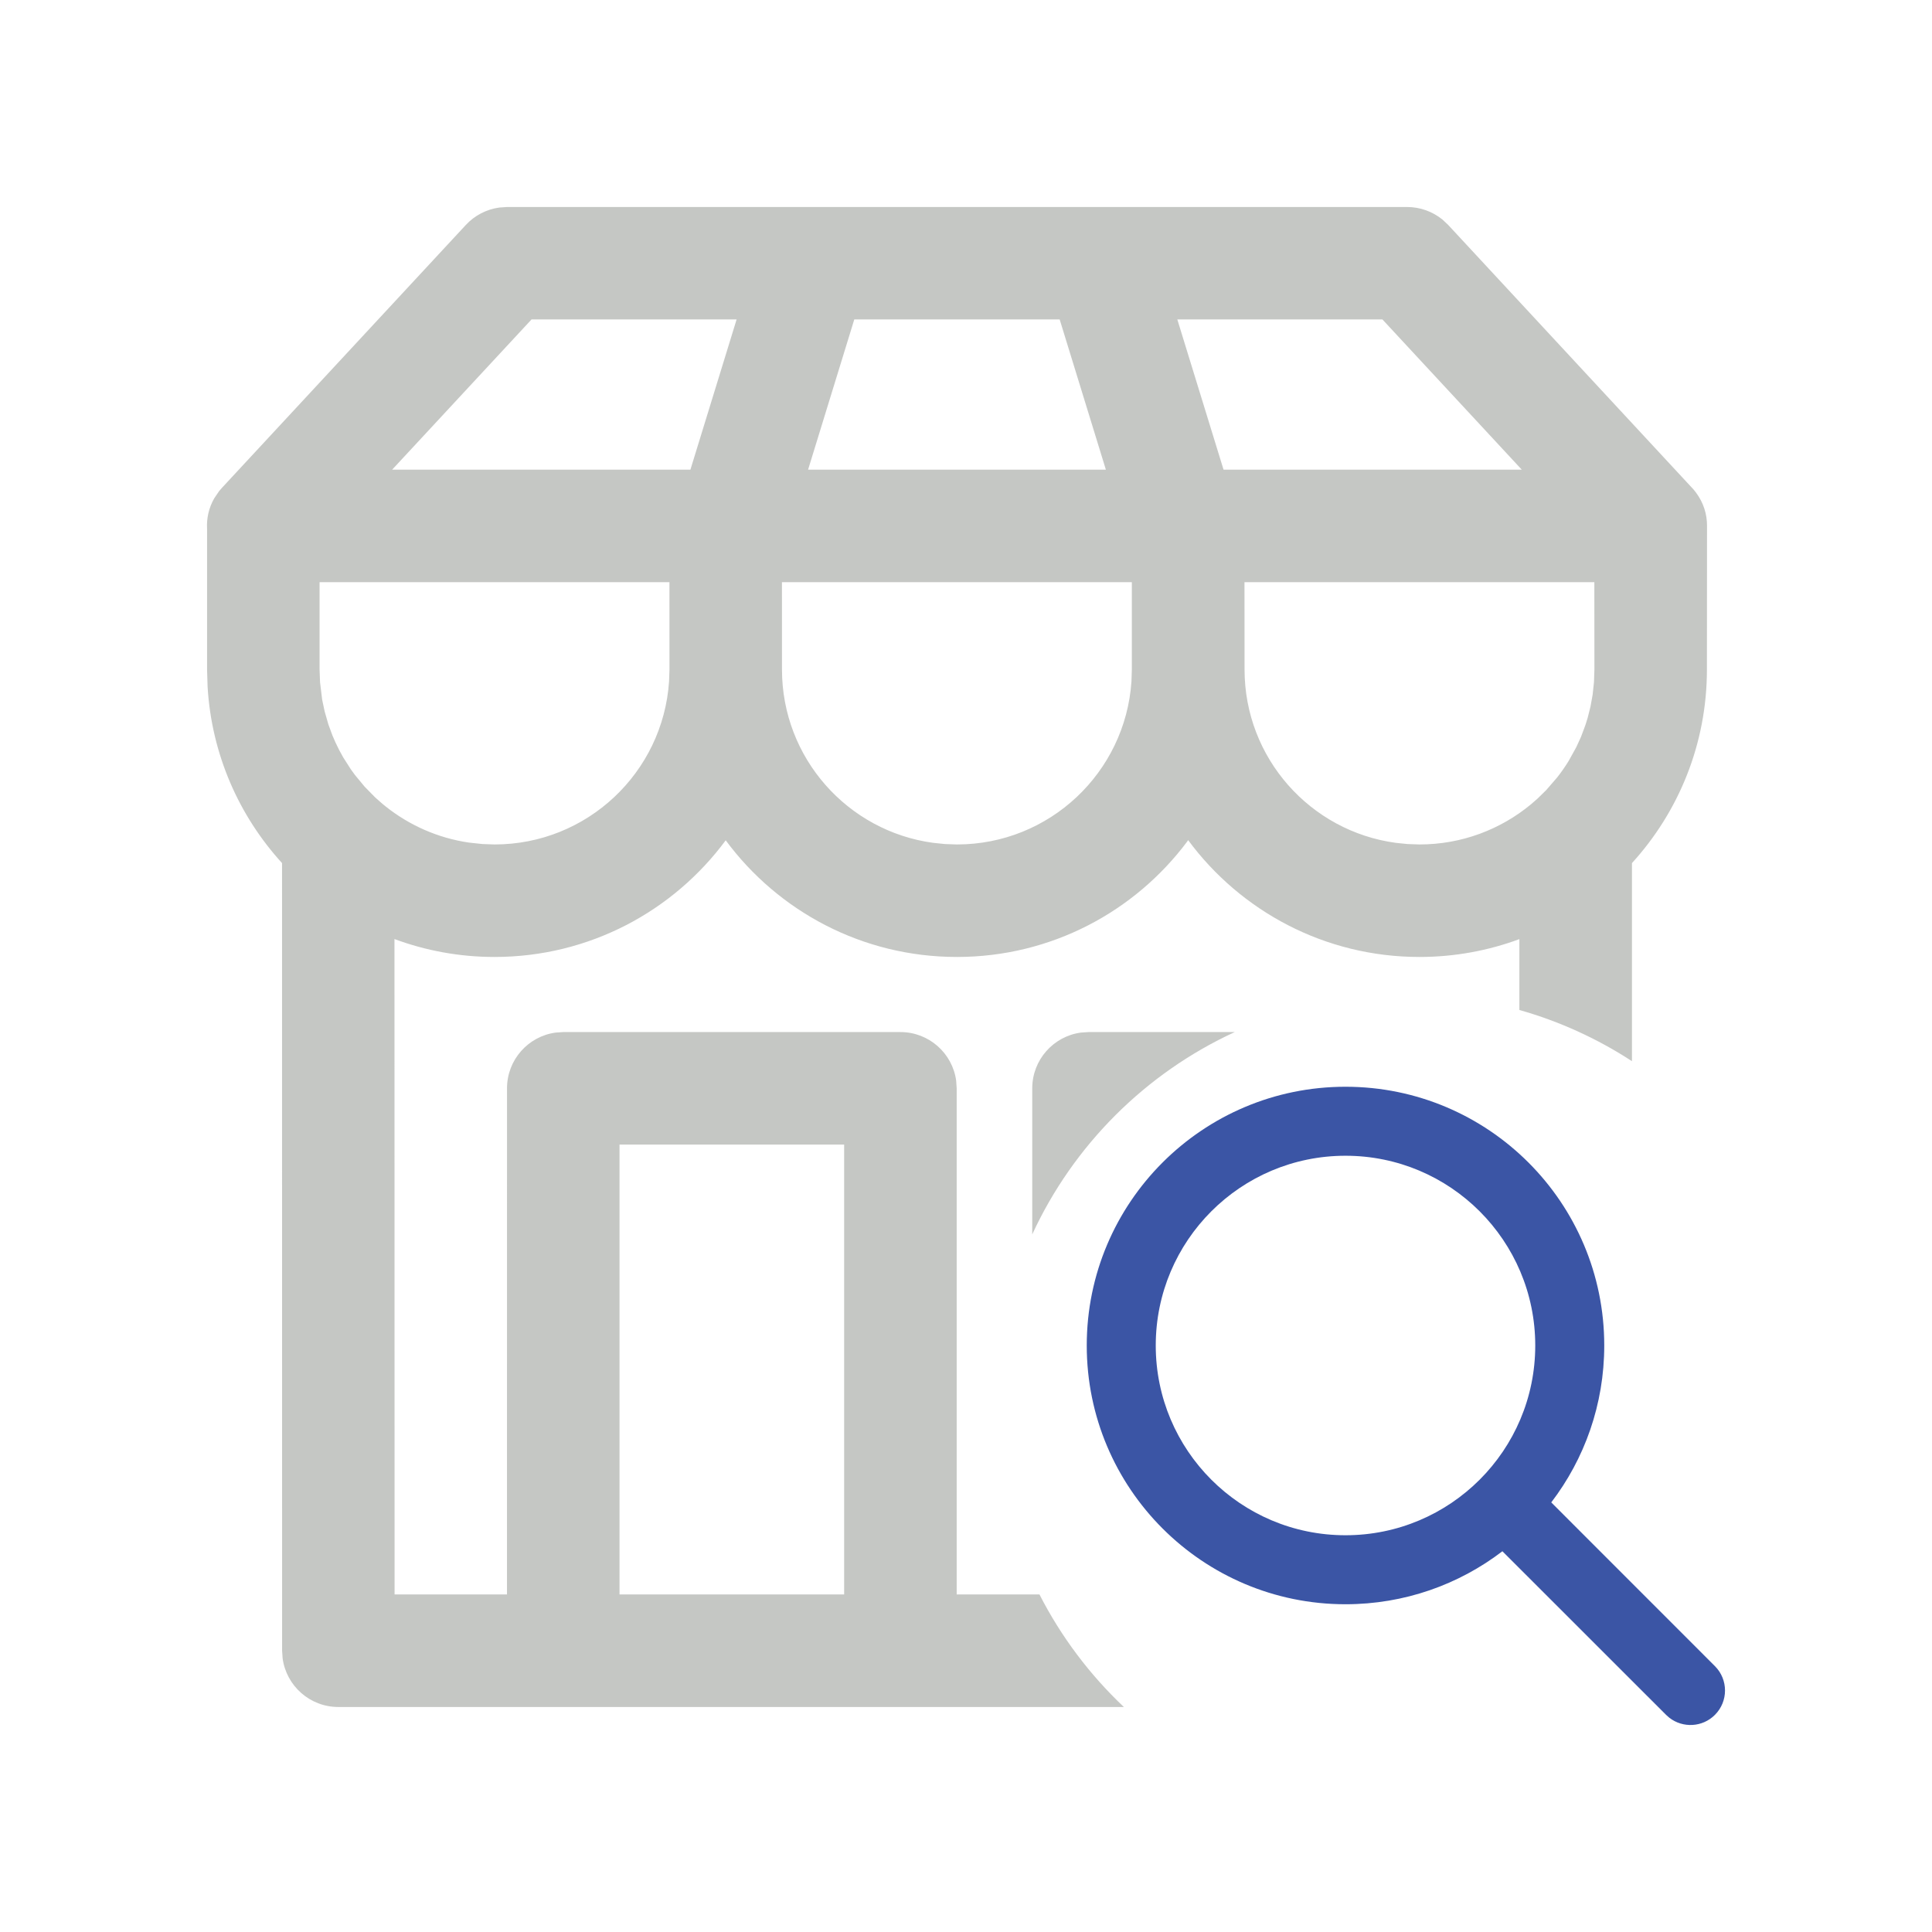
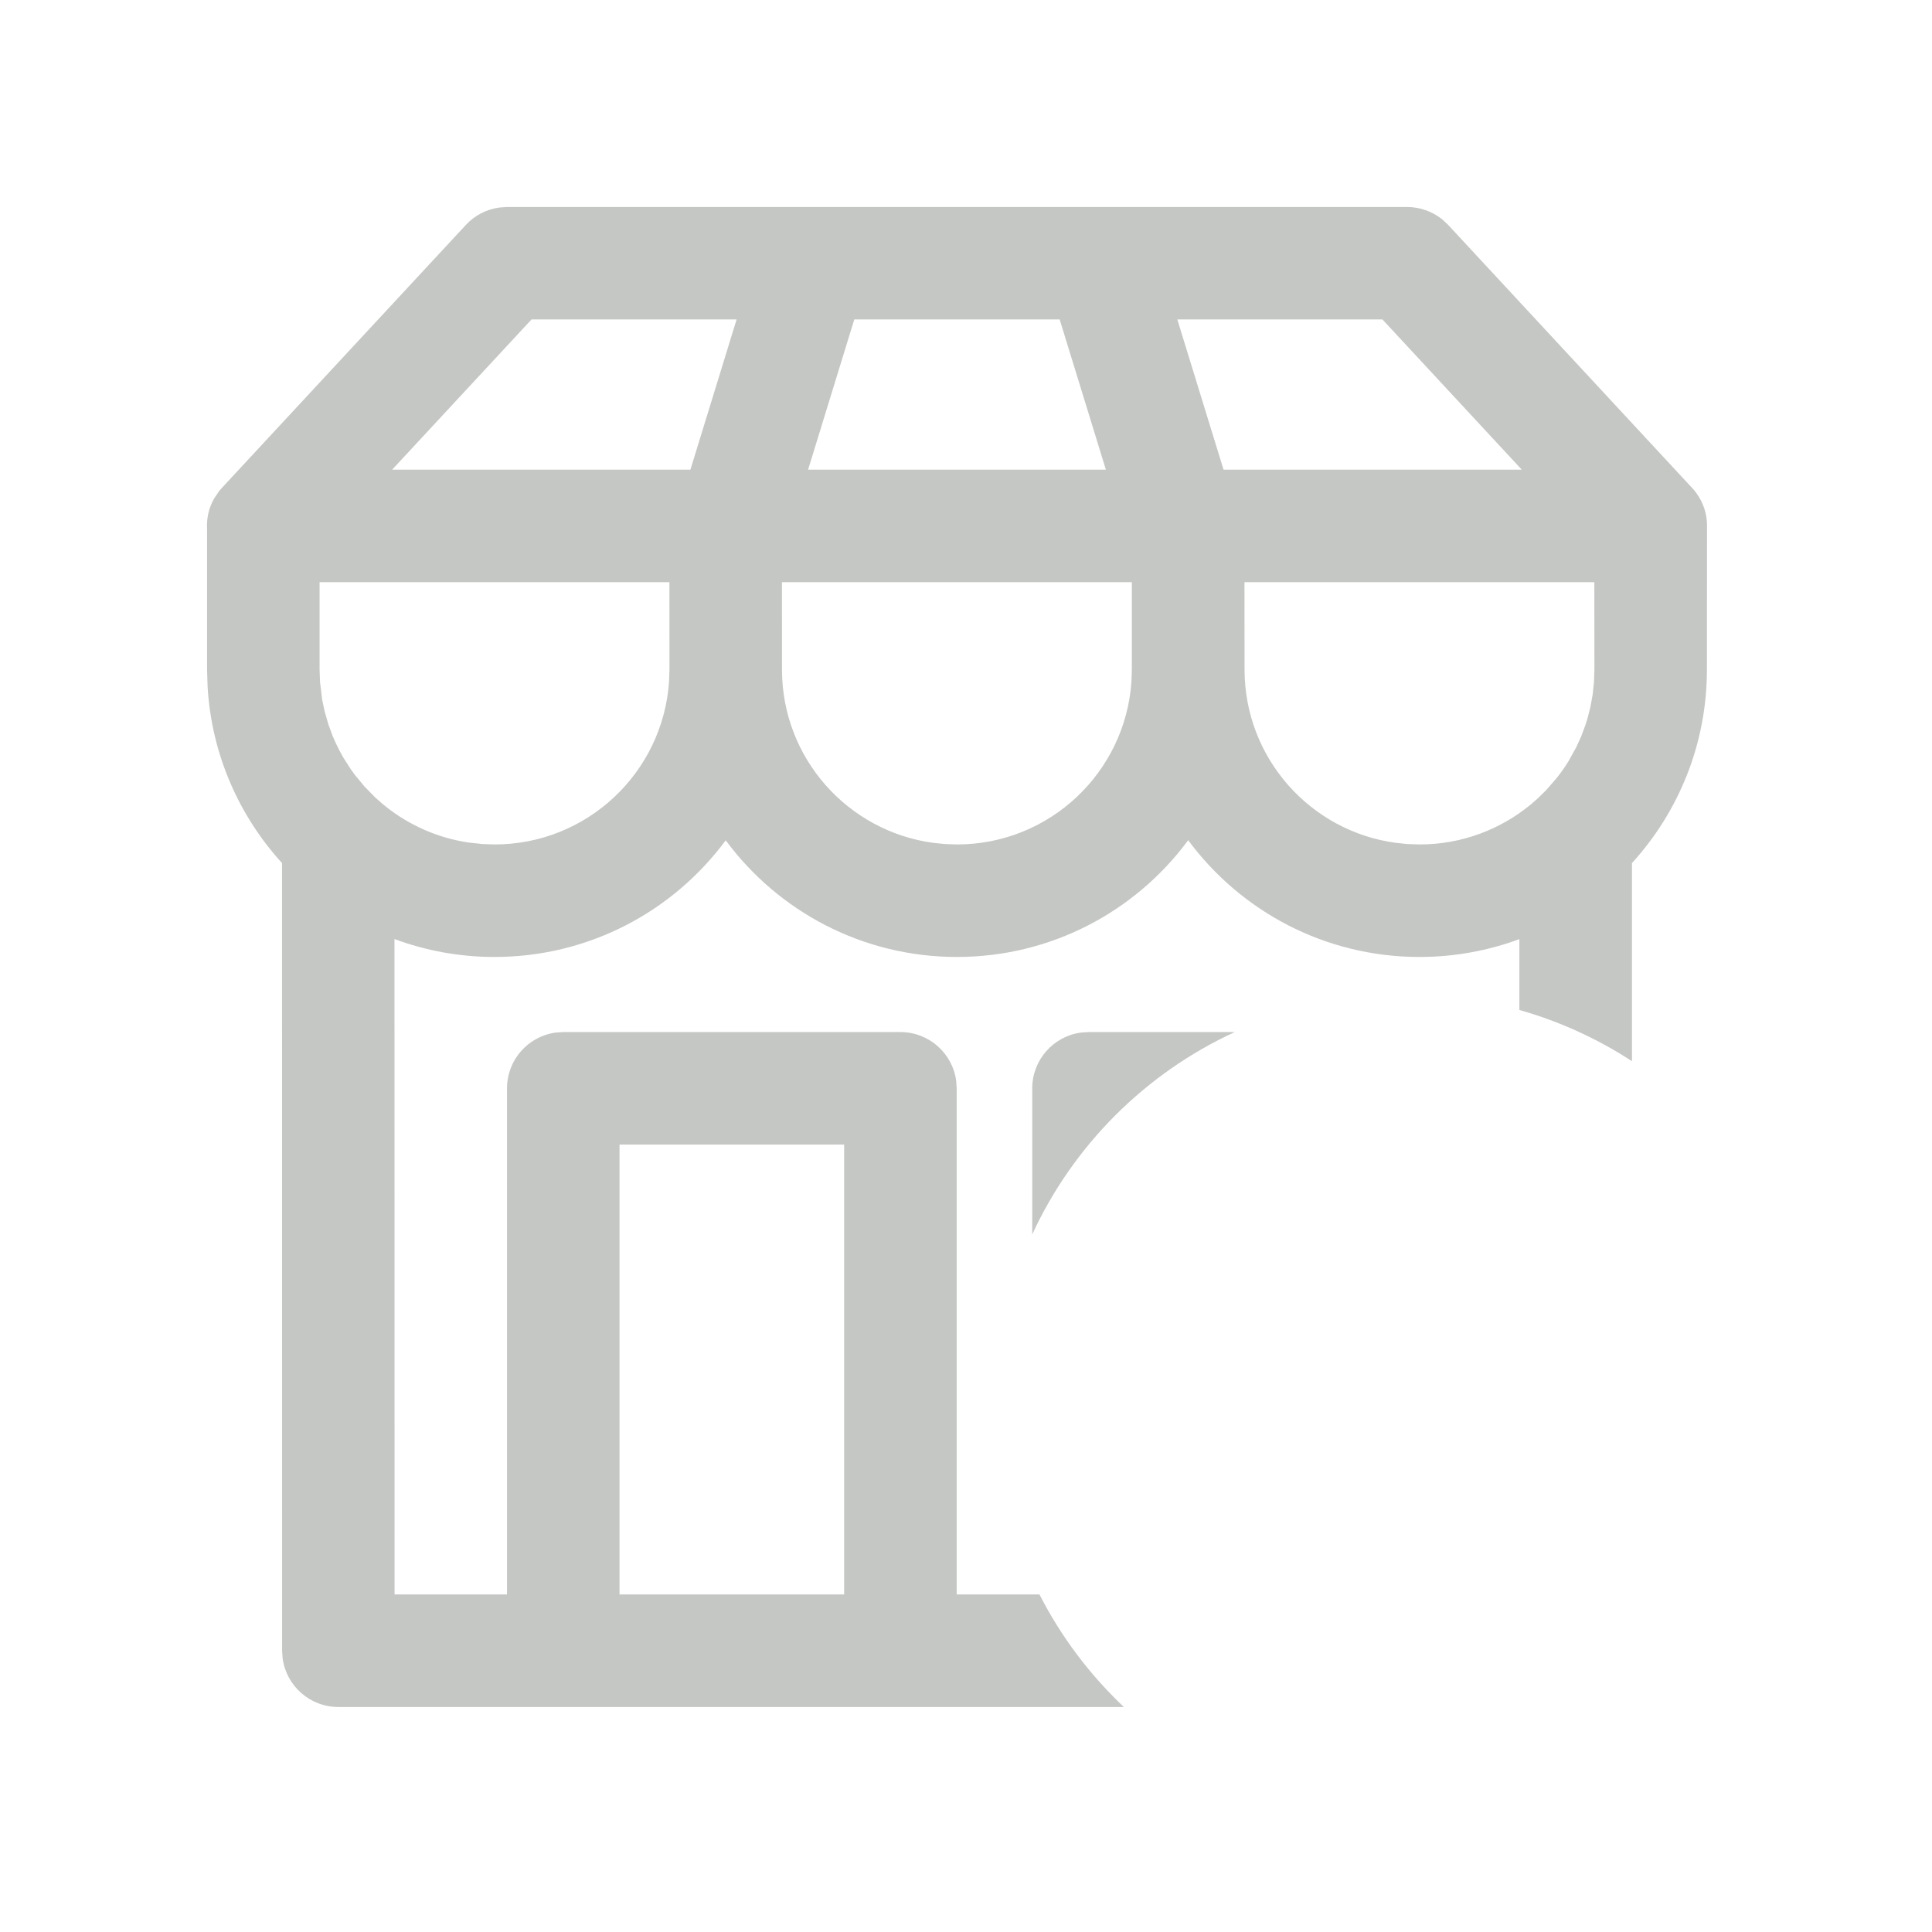
<svg xmlns="http://www.w3.org/2000/svg" width="56" height="56" viewBox="0 0 56 56" fill="none">
  <path fill-rule="evenodd" clip-rule="evenodd" d="M41.814 6.367C41.525 6.131 41.161 6 40.783 6H14.696L14.471 6.016C14.101 6.067 13.758 6.244 13.501 6.522L6.438 14.135L6.352 14.234L6.211 14.442C6.049 14.723 5.985 15.03 6.002 15.328L6.002 19.406L6.017 19.901C6.132 21.867 6.929 23.65 8.175 25.017L8.177 47.848L8.192 48.069C8.3 48.865 8.982 49.478 9.807 49.478H32.576C31.586 48.543 30.755 47.44 30.129 46.215H27.73L27.73 31.546L27.715 31.324C27.608 30.529 26.925 29.915 26.1 29.915H16.326L16.105 29.93C15.309 30.038 14.696 30.72 14.696 31.546L14.695 46.215H11.437L11.434 27.219C12.337 27.554 13.314 27.738 14.334 27.738C17.082 27.738 19.518 26.408 21.035 24.357C22.552 26.408 24.989 27.738 27.737 27.738C30.469 27.738 32.894 26.423 34.413 24.391L34.439 24.352C35.957 26.406 38.395 27.738 41.144 27.738C42.162 27.738 43.138 27.555 44.04 27.221L44.04 29.275C45.21 29.606 46.308 30.11 47.303 30.759L47.303 25.017C48.653 23.536 49.476 21.567 49.476 19.406L49.479 15.234C49.479 14.906 49.379 14.571 49.158 14.276L49.092 14.192L41.978 6.522L41.814 6.367ZM35.79 29.915H31.551L31.329 29.93C30.534 30.038 29.92 30.72 29.92 31.546V35.779C31.113 33.193 33.203 31.106 35.79 29.915ZM17.957 33.176H24.468V46.215H17.957V33.176ZM9.263 16.874H19.404L19.405 19.406L19.393 19.753C19.215 22.392 17.018 24.477 14.334 24.477L13.987 24.465L13.594 24.423C12.689 24.291 11.861 23.919 11.178 23.375L11.086 23.3L10.877 23.116L10.569 22.802L10.289 22.464L10.171 22.302L9.947 21.951C9.866 21.811 9.791 21.667 9.724 21.52L9.635 21.315L9.517 20.994L9.41 20.62L9.338 20.28L9.277 19.778L9.263 19.406L9.263 16.874ZM22.665 16.874H32.807L32.807 19.406L32.796 19.753C32.617 22.392 30.421 24.477 27.737 24.477L27.39 24.465L27.049 24.43C24.573 24.095 22.666 21.973 22.666 19.406L22.665 16.874ZM36.072 16.874H46.213L46.215 19.406L46.202 19.776L46.163 20.138L46.101 20.481L46.018 20.811L45.953 21.019L45.827 21.356L45.69 21.656L45.465 22.062C45.364 22.225 45.255 22.381 45.138 22.531L44.82 22.899L44.568 23.146L44.373 23.316C43.496 24.041 42.371 24.477 41.144 24.477L40.797 24.465L40.456 24.43C37.981 24.095 36.074 21.973 36.074 19.406L36.072 16.874ZM15.407 9.259H21.351L20.012 13.613H11.367L15.407 9.259ZM24.762 9.259H30.715L32.054 13.613H23.423L24.762 9.259ZM34.125 9.259H40.07L44.109 13.613H35.465L34.125 9.259Z" fill="#C5C7C4" />
-   <path d="M39 31.5C43.142 31.5 46.5 34.858 46.5 39C46.5 40.71 45.928 42.287 44.964 43.548L49.707 48.293C50.098 48.683 50.098 49.317 49.707 49.707C49.347 50.068 48.779 50.095 48.387 49.79L48.293 49.707L43.548 44.964C42.287 45.928 40.71 46.5 39 46.5C34.858 46.5 31.5 43.142 31.5 39C31.5 34.858 34.858 31.5 39 31.5ZM39 33.5C35.962 33.5 33.5 35.962 33.5 39C33.5 42.038 35.962 44.5 39 44.5C42.038 44.5 44.5 42.038 44.5 39C44.5 35.962 42.038 33.5 39 33.5Z" fill="#3B55A5" />
</svg>